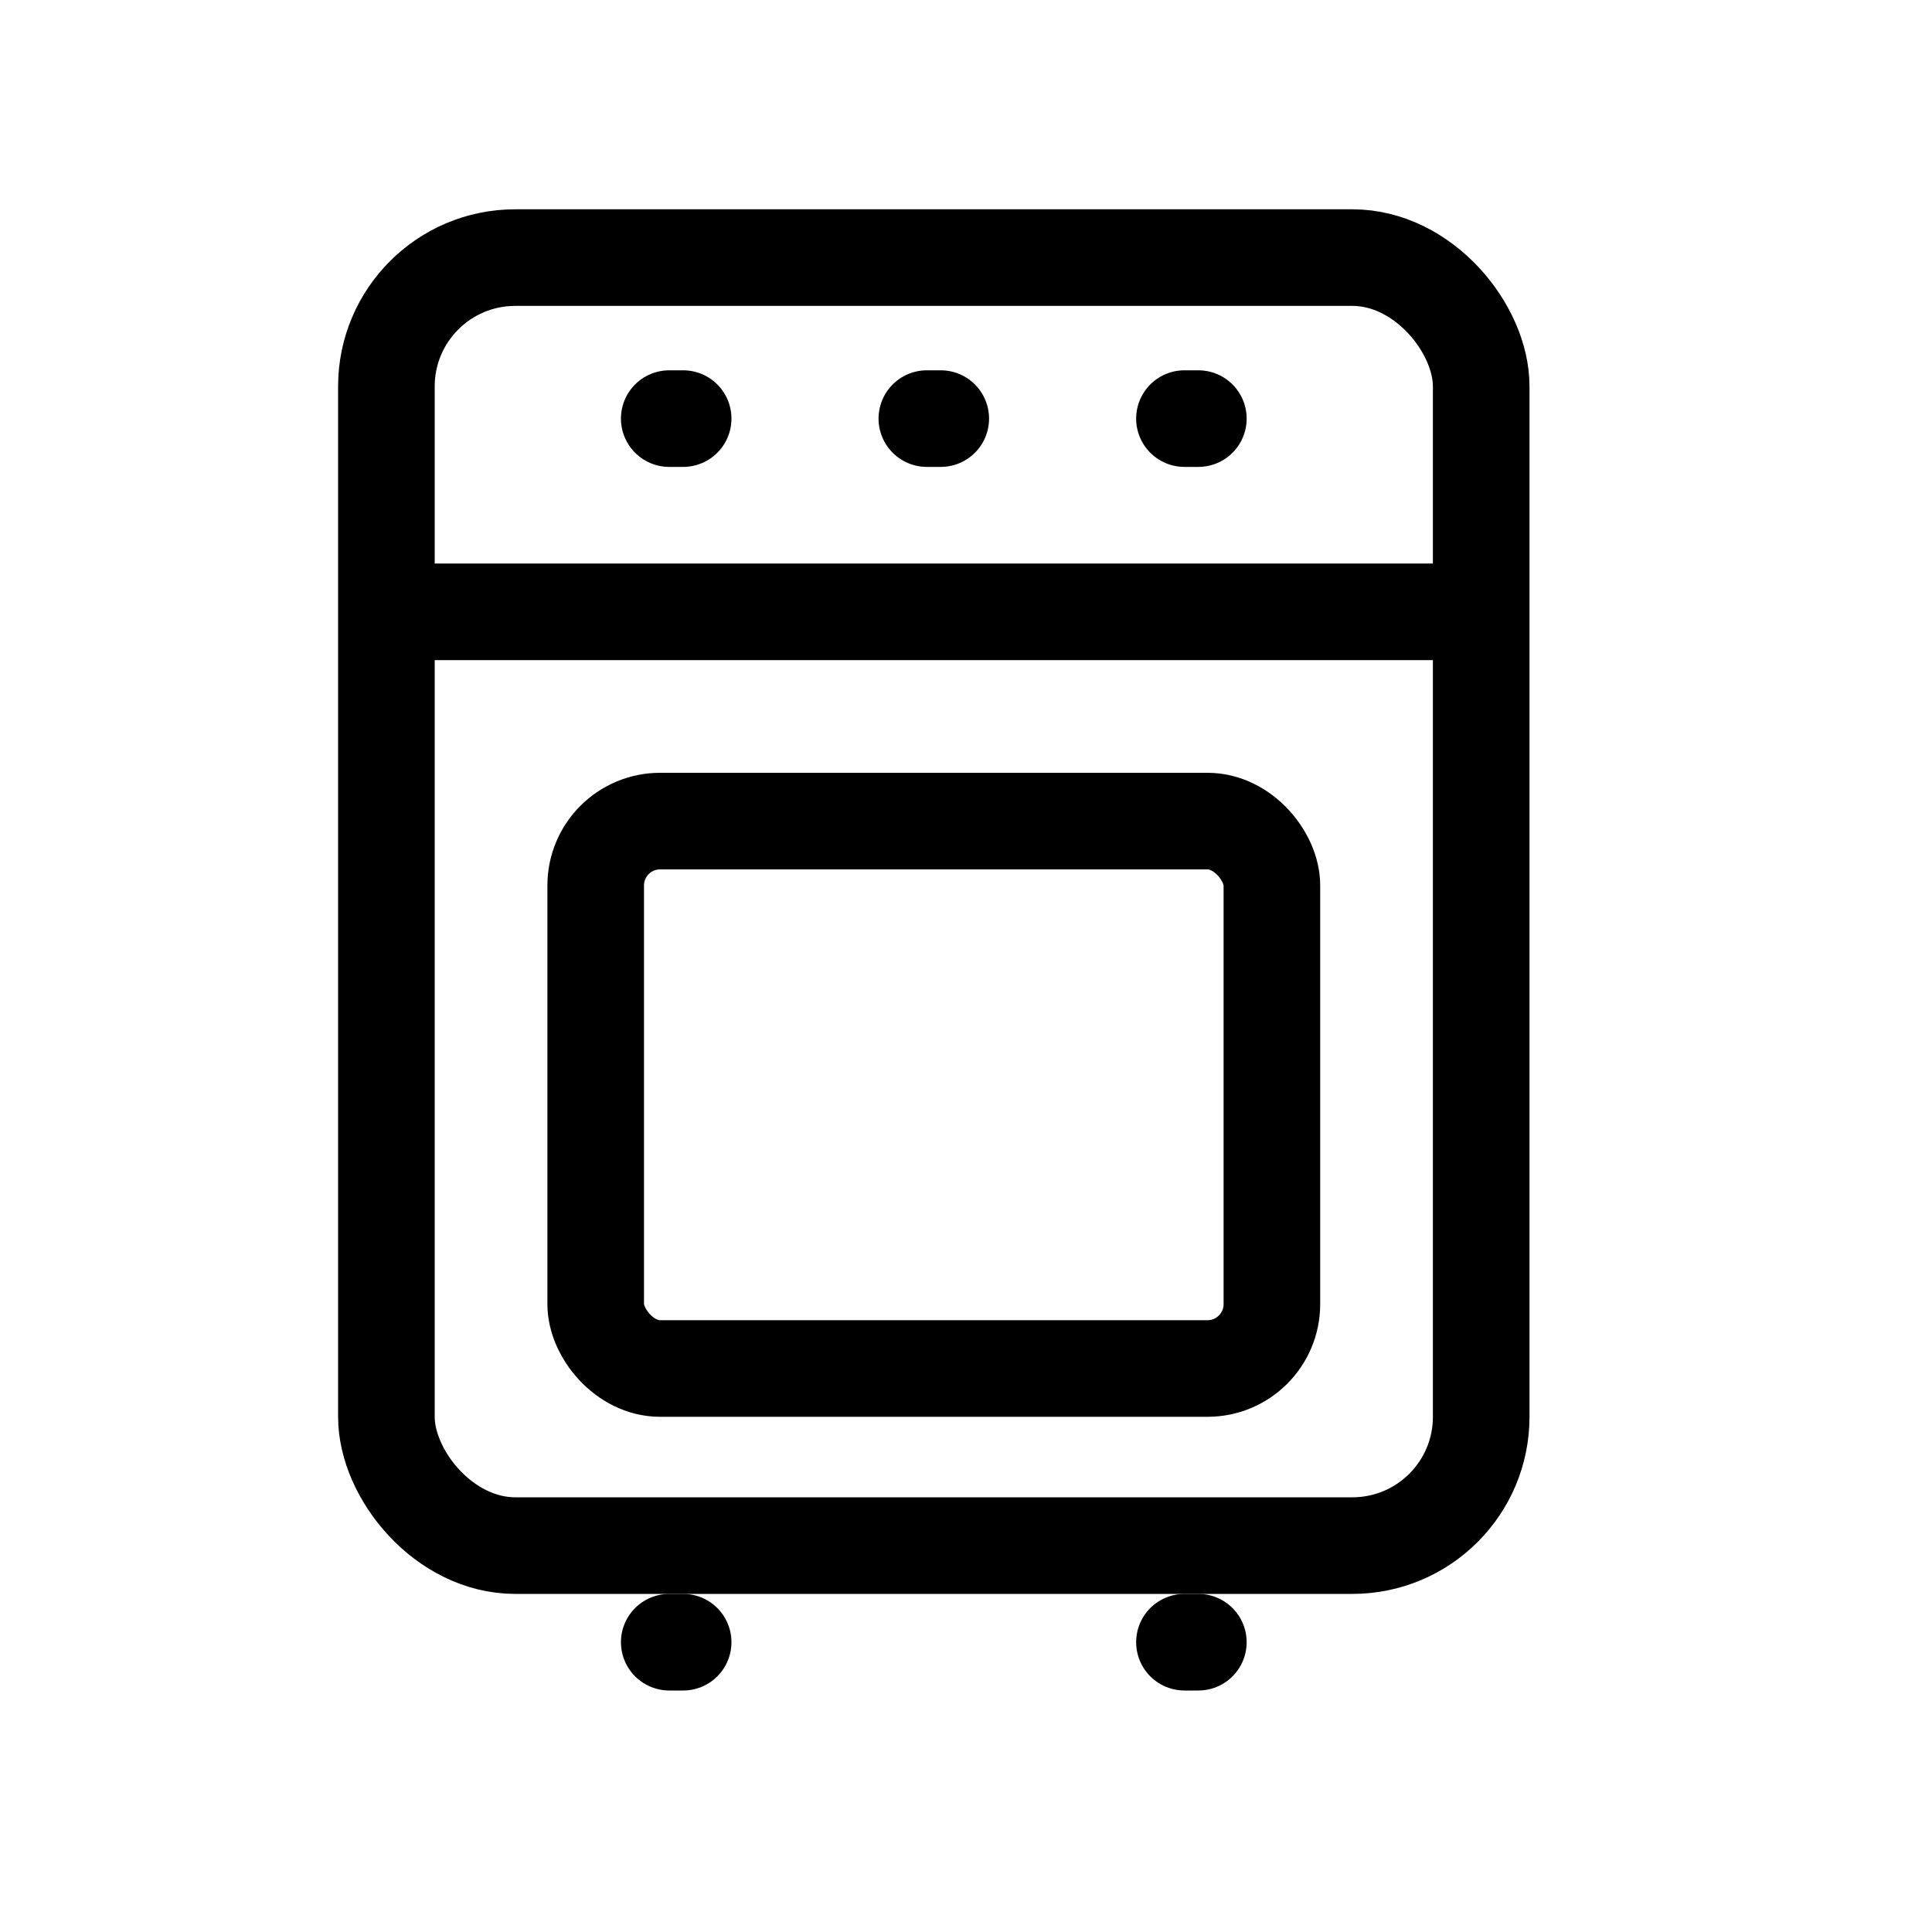
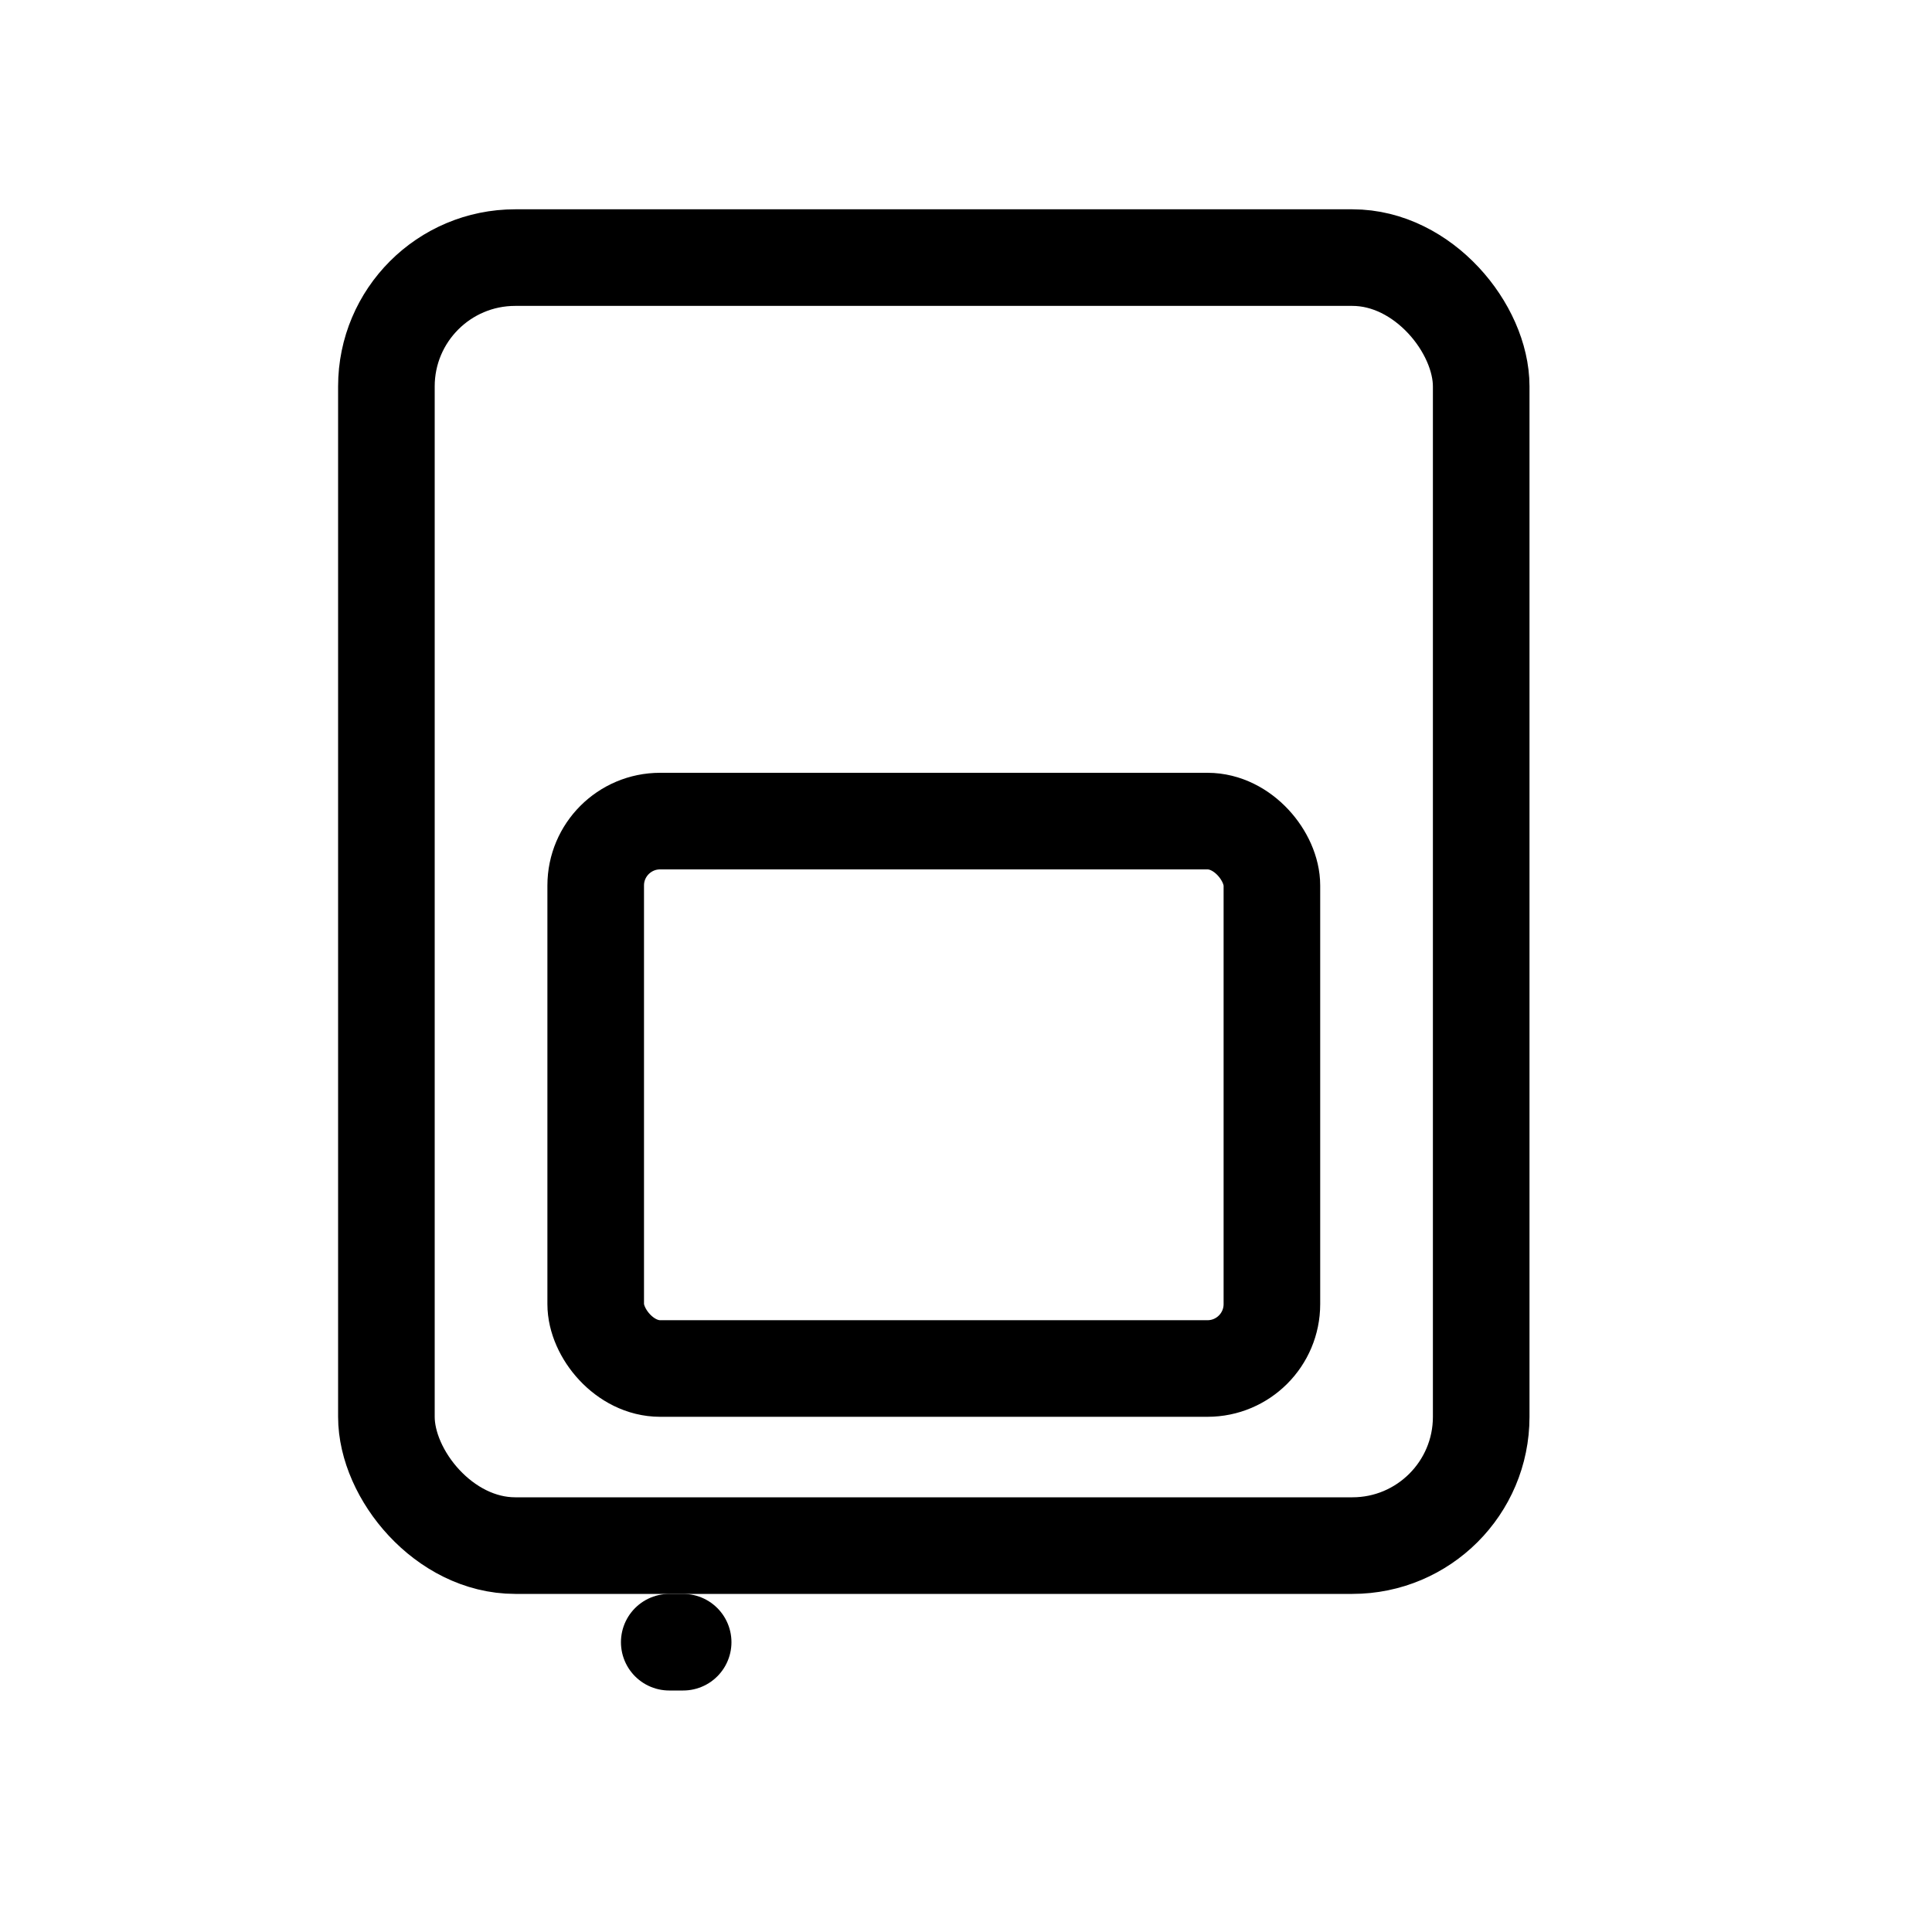
<svg xmlns="http://www.w3.org/2000/svg" width="30px" height="30px" viewBox="0 0 30 30" version="1.1">
  <title>Oven Icon</title>
  <g id="Oven-Icon" stroke="none" stroke-width="1" fill="none" fill-rule="evenodd">
    <g id="Oven-Icon-Copy" transform="translate(6, 4)" stroke="#000000" stroke-width="1.5">
      <rect id="Rectangle" stroke-linecap="round" stroke-linejoin="round" x="-1.42108547e-14" y="0" width="17" height="20" rx="2" />
-       <line x1="12.5" y1="2.392" x2="12.5" y2="2.608" id="Line-Copy-3" stroke-linecap="round" stroke-linejoin="round" transform="translate(12.5, 2.5) rotate(-90) translate(-12.5, -2.5) " />
-       <line x1="8.5" y1="2.392" x2="8.5" y2="2.608" id="Line-Copy-3" stroke-linecap="round" stroke-linejoin="round" transform="translate(8.5, 2.5) rotate(-90) translate(-8.5, -2.5) " />
-       <line x1="4.5" y1="2.392" x2="4.5" y2="2.608" id="Line-Copy-3" stroke-linecap="round" stroke-linejoin="round" transform="translate(4.5, 2.5) rotate(-90) translate(-4.5, -2.5) " />
-       <line x1="12.5" y1="21.392" x2="12.5" y2="21.608" id="Line-Copy-3" stroke-linecap="round" stroke-linejoin="round" transform="translate(12.5, 21.5) rotate(-90) translate(-12.5, -21.5) " />
      <line x1="4.5" y1="21.392" x2="4.5" y2="21.608" id="Line-Copy-3" stroke-linecap="round" stroke-linejoin="round" transform="translate(4.5, 21.5) rotate(-90) translate(-4.5, -21.5) " />
      <rect id="Rectangle" x="3.25" y="8.75" width="10.5" height="8.5" rx="1" />
-       <line x1="0.637" y1="5.5" x2="16.83" y2="5.5" id="Line-2" stroke-linecap="round" stroke-linejoin="round" />
    </g>
  </g>
</svg>